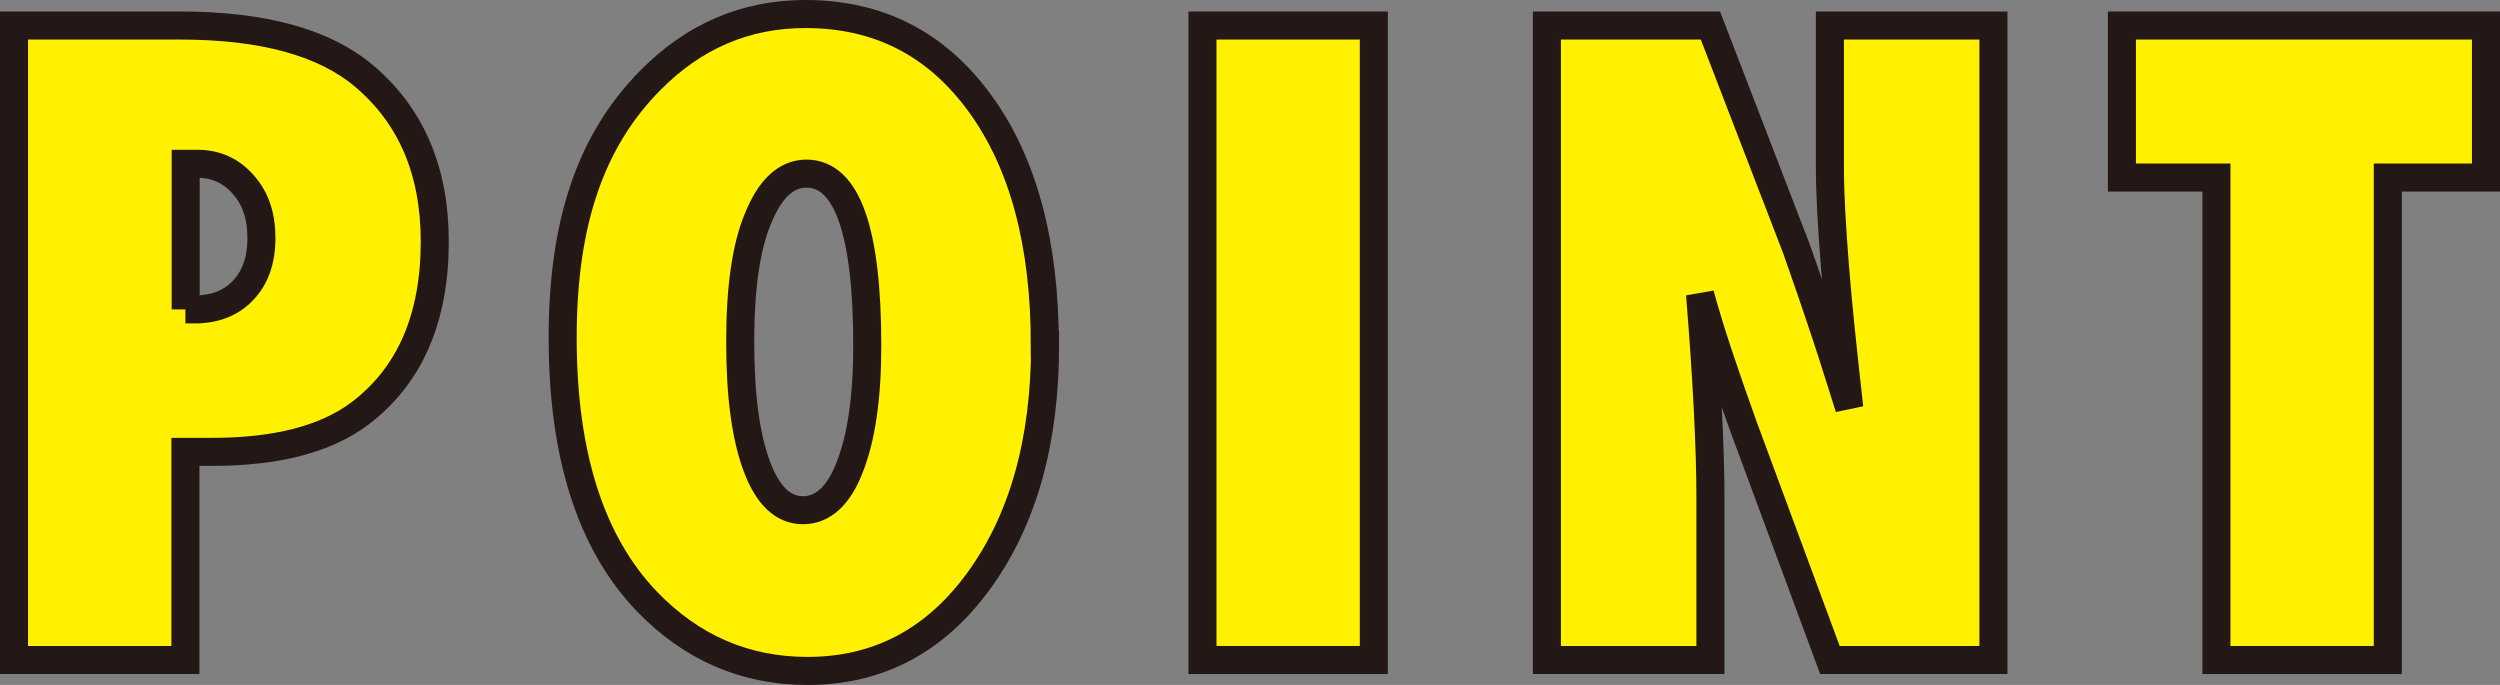
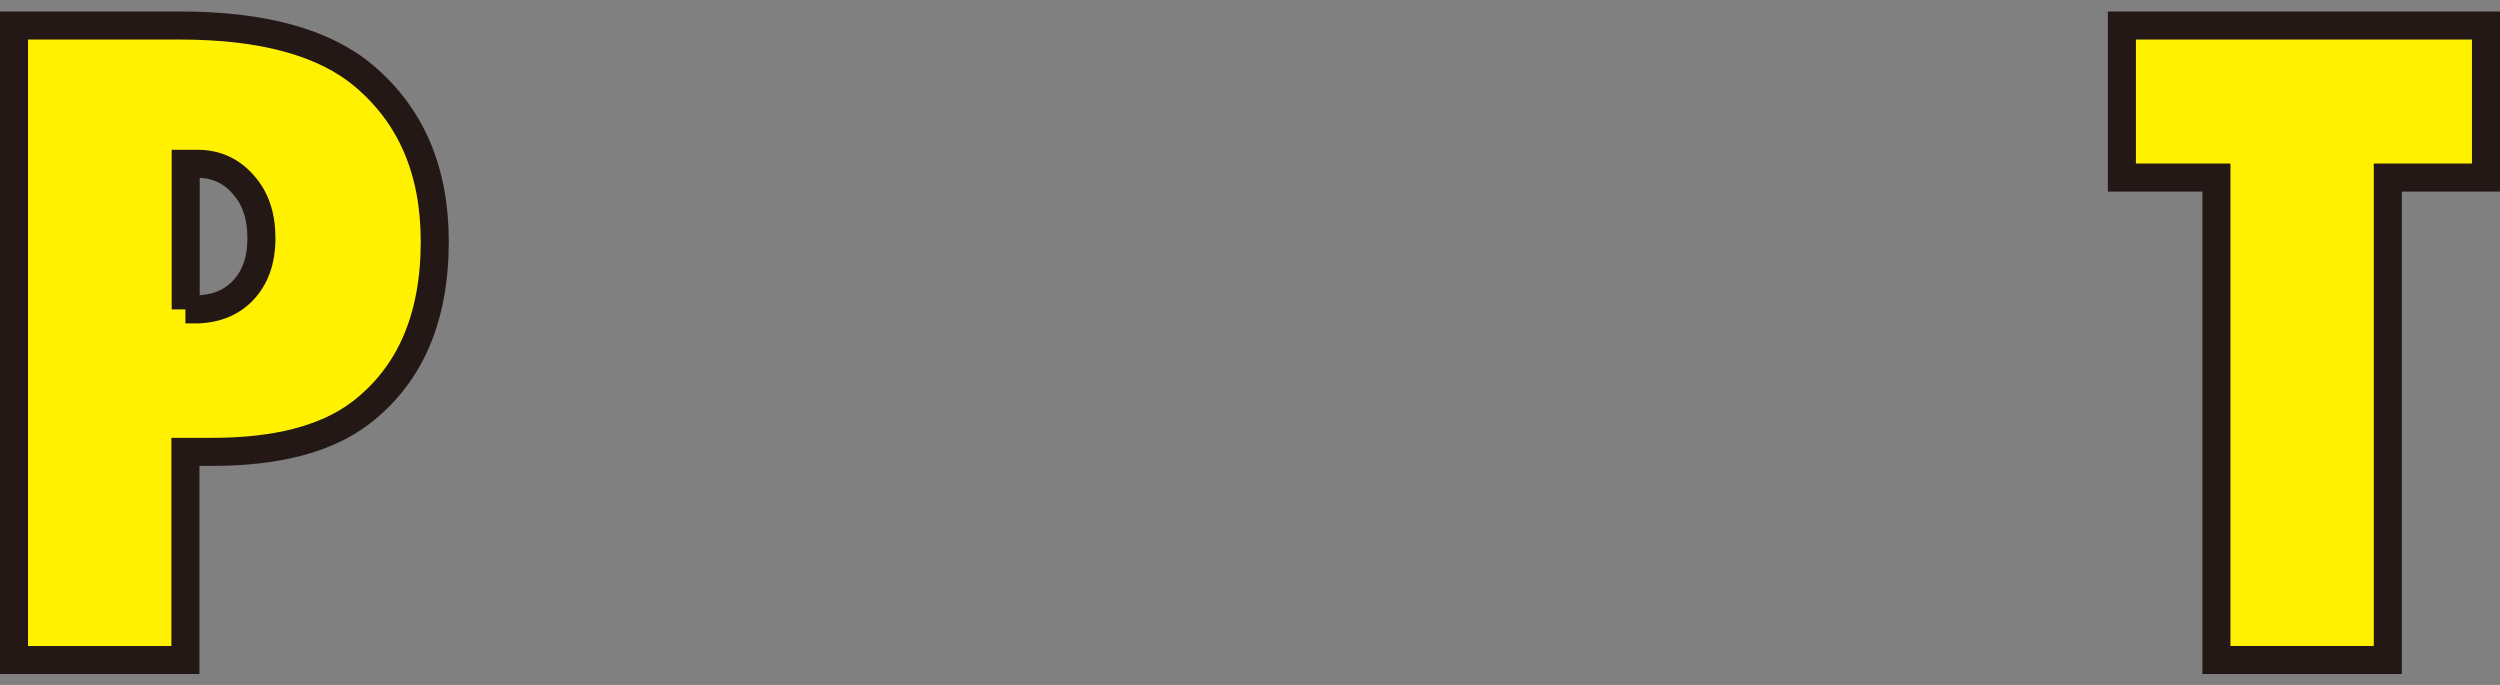
<svg xmlns="http://www.w3.org/2000/svg" id="_レイヤー_2" width="89.13" height="24.42" viewBox="0 0 89.13 24.42">
  <rect x="0" y="0" width="89.13" height="24.42" fill="#808080" stroke="none" />
  <defs>
    <style>.cls-1{fill:#fff100;stroke:#231815;stroke-miterlimit:10;}</style>
  </defs>
  <g id="_レイヤー_3">
    <g>
      <path class="cls-1" d="M6.61,23.53H.5V.91H6.42c2.95,0,5.14,.6,6.56,1.8,1.68,1.42,2.52,3.38,2.52,5.9,0,2.74-.89,4.79-2.68,6.14-1.22,.91-2.97,1.36-5.26,1.36h-.95v7.41Zm0-12.5h.28c.74,.01,1.33-.21,1.77-.67s.66-1.08,.66-1.87-.21-1.42-.64-1.9c-.43-.5-.98-.75-1.64-.75h-.42v5.19Z" />
-       <path class="cls-1" d="M37.26,12.29c0,3.45-.79,6.25-2.36,8.41-1.56,2.15-3.6,3.22-6.11,3.22-2.23,0-4.14-.83-5.73-2.48-2-2.09-3-5.22-3-9.4s1.04-7.07,3.13-9.18c1.55-1.57,3.39-2.36,5.52-2.36,2.61,0,4.68,1.06,6.23,3.19s2.31,5,2.31,8.6Zm-6.34,.04c0-4.09-.72-6.14-2.17-6.14-.72,0-1.3,.54-1.73,1.61-.42,1-.63,2.46-.63,4.39s.2,3.38,.59,4.43,.94,1.57,1.65,1.57,1.28-.52,1.67-1.55c.41-1.04,.62-2.48,.62-4.32Z" />
-       <path class="cls-1" d="M48.98,23.53h-6.11V.91h6.11V23.53Z" />
-       <path class="cls-1" d="M55.15,23.53V.91h5.83l3.06,7.94c.17,.47,.35,1.01,.56,1.61s.44,1.3,.7,2.09l.63,1.99c-.22-1.96-.4-3.64-.51-5.04s-.18-2.57-.18-3.52V.91h5.83V23.53h-5.83l-3.08-8.32c-.32-.89-.61-1.72-.87-2.5s-.49-1.52-.68-2.22c.13,1.59,.22,2.98,.28,4.16s.09,2.22,.09,3.11v5.77h-5.83Z" />
      <path class="cls-1" d="M85.13,23.53h-6.11V6.33h-3.37V.91h12.98V6.33h-3.5V23.53Z" />
    </g>
  </g>
</svg>